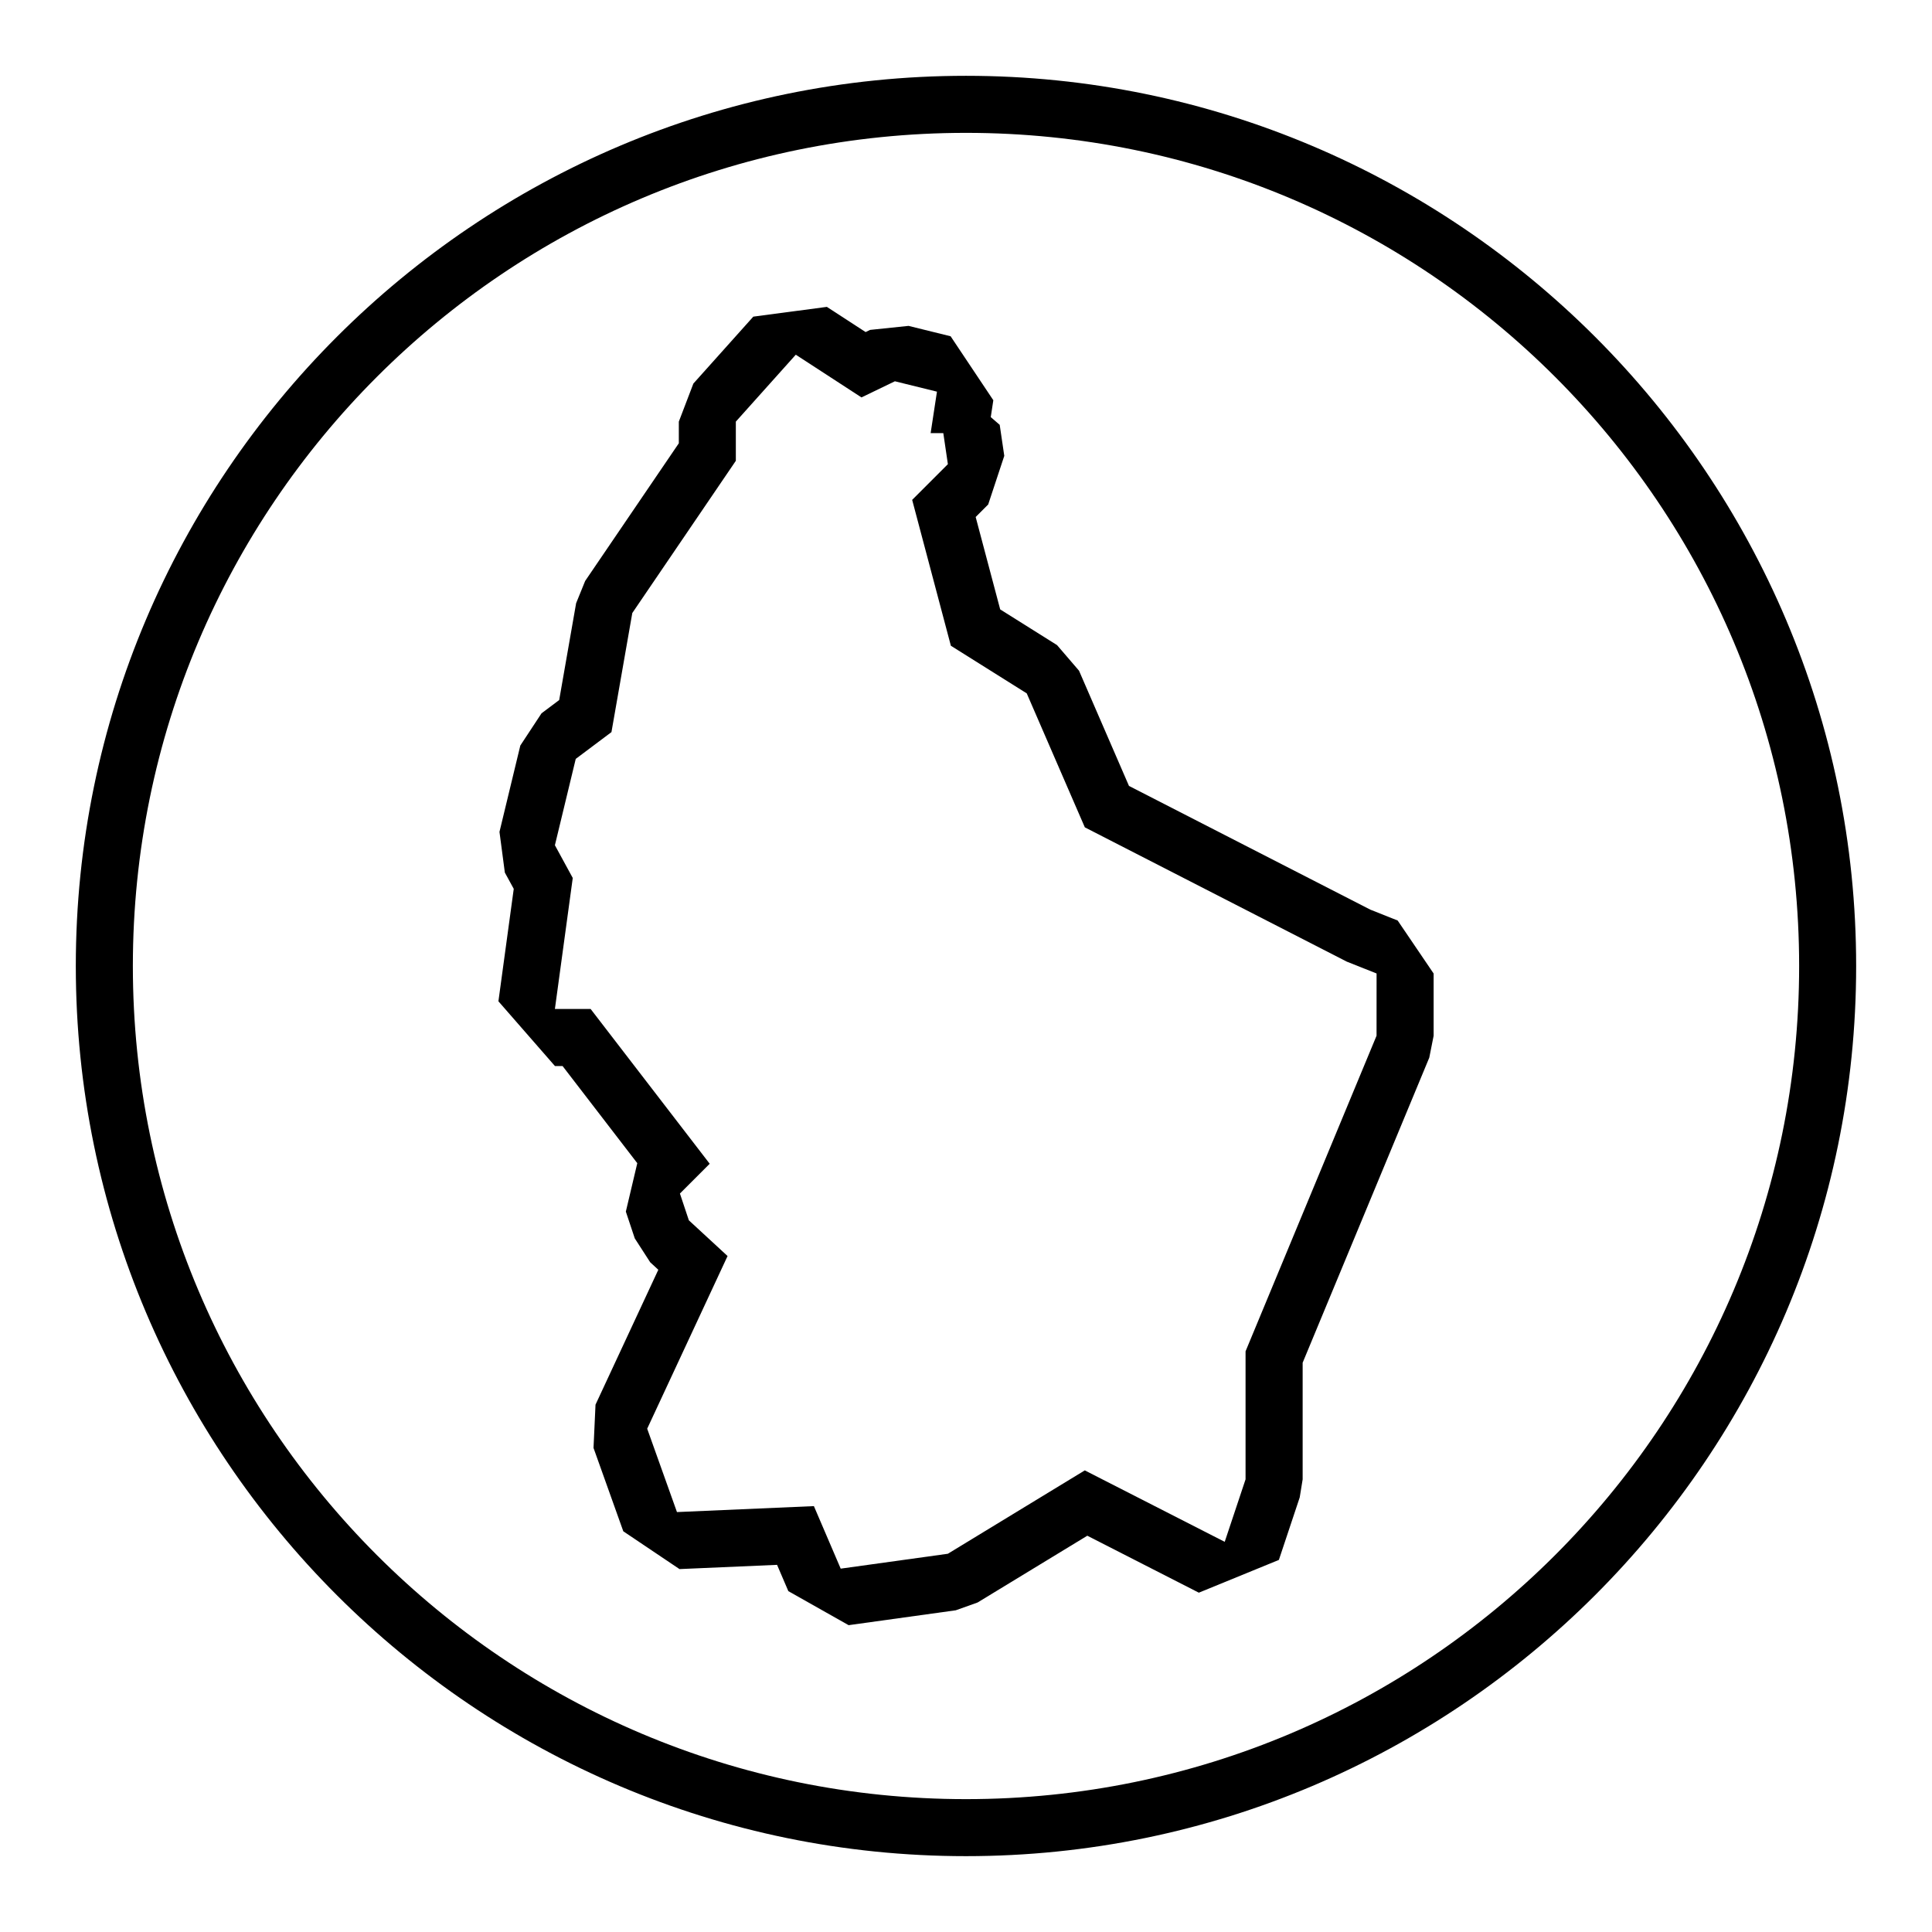
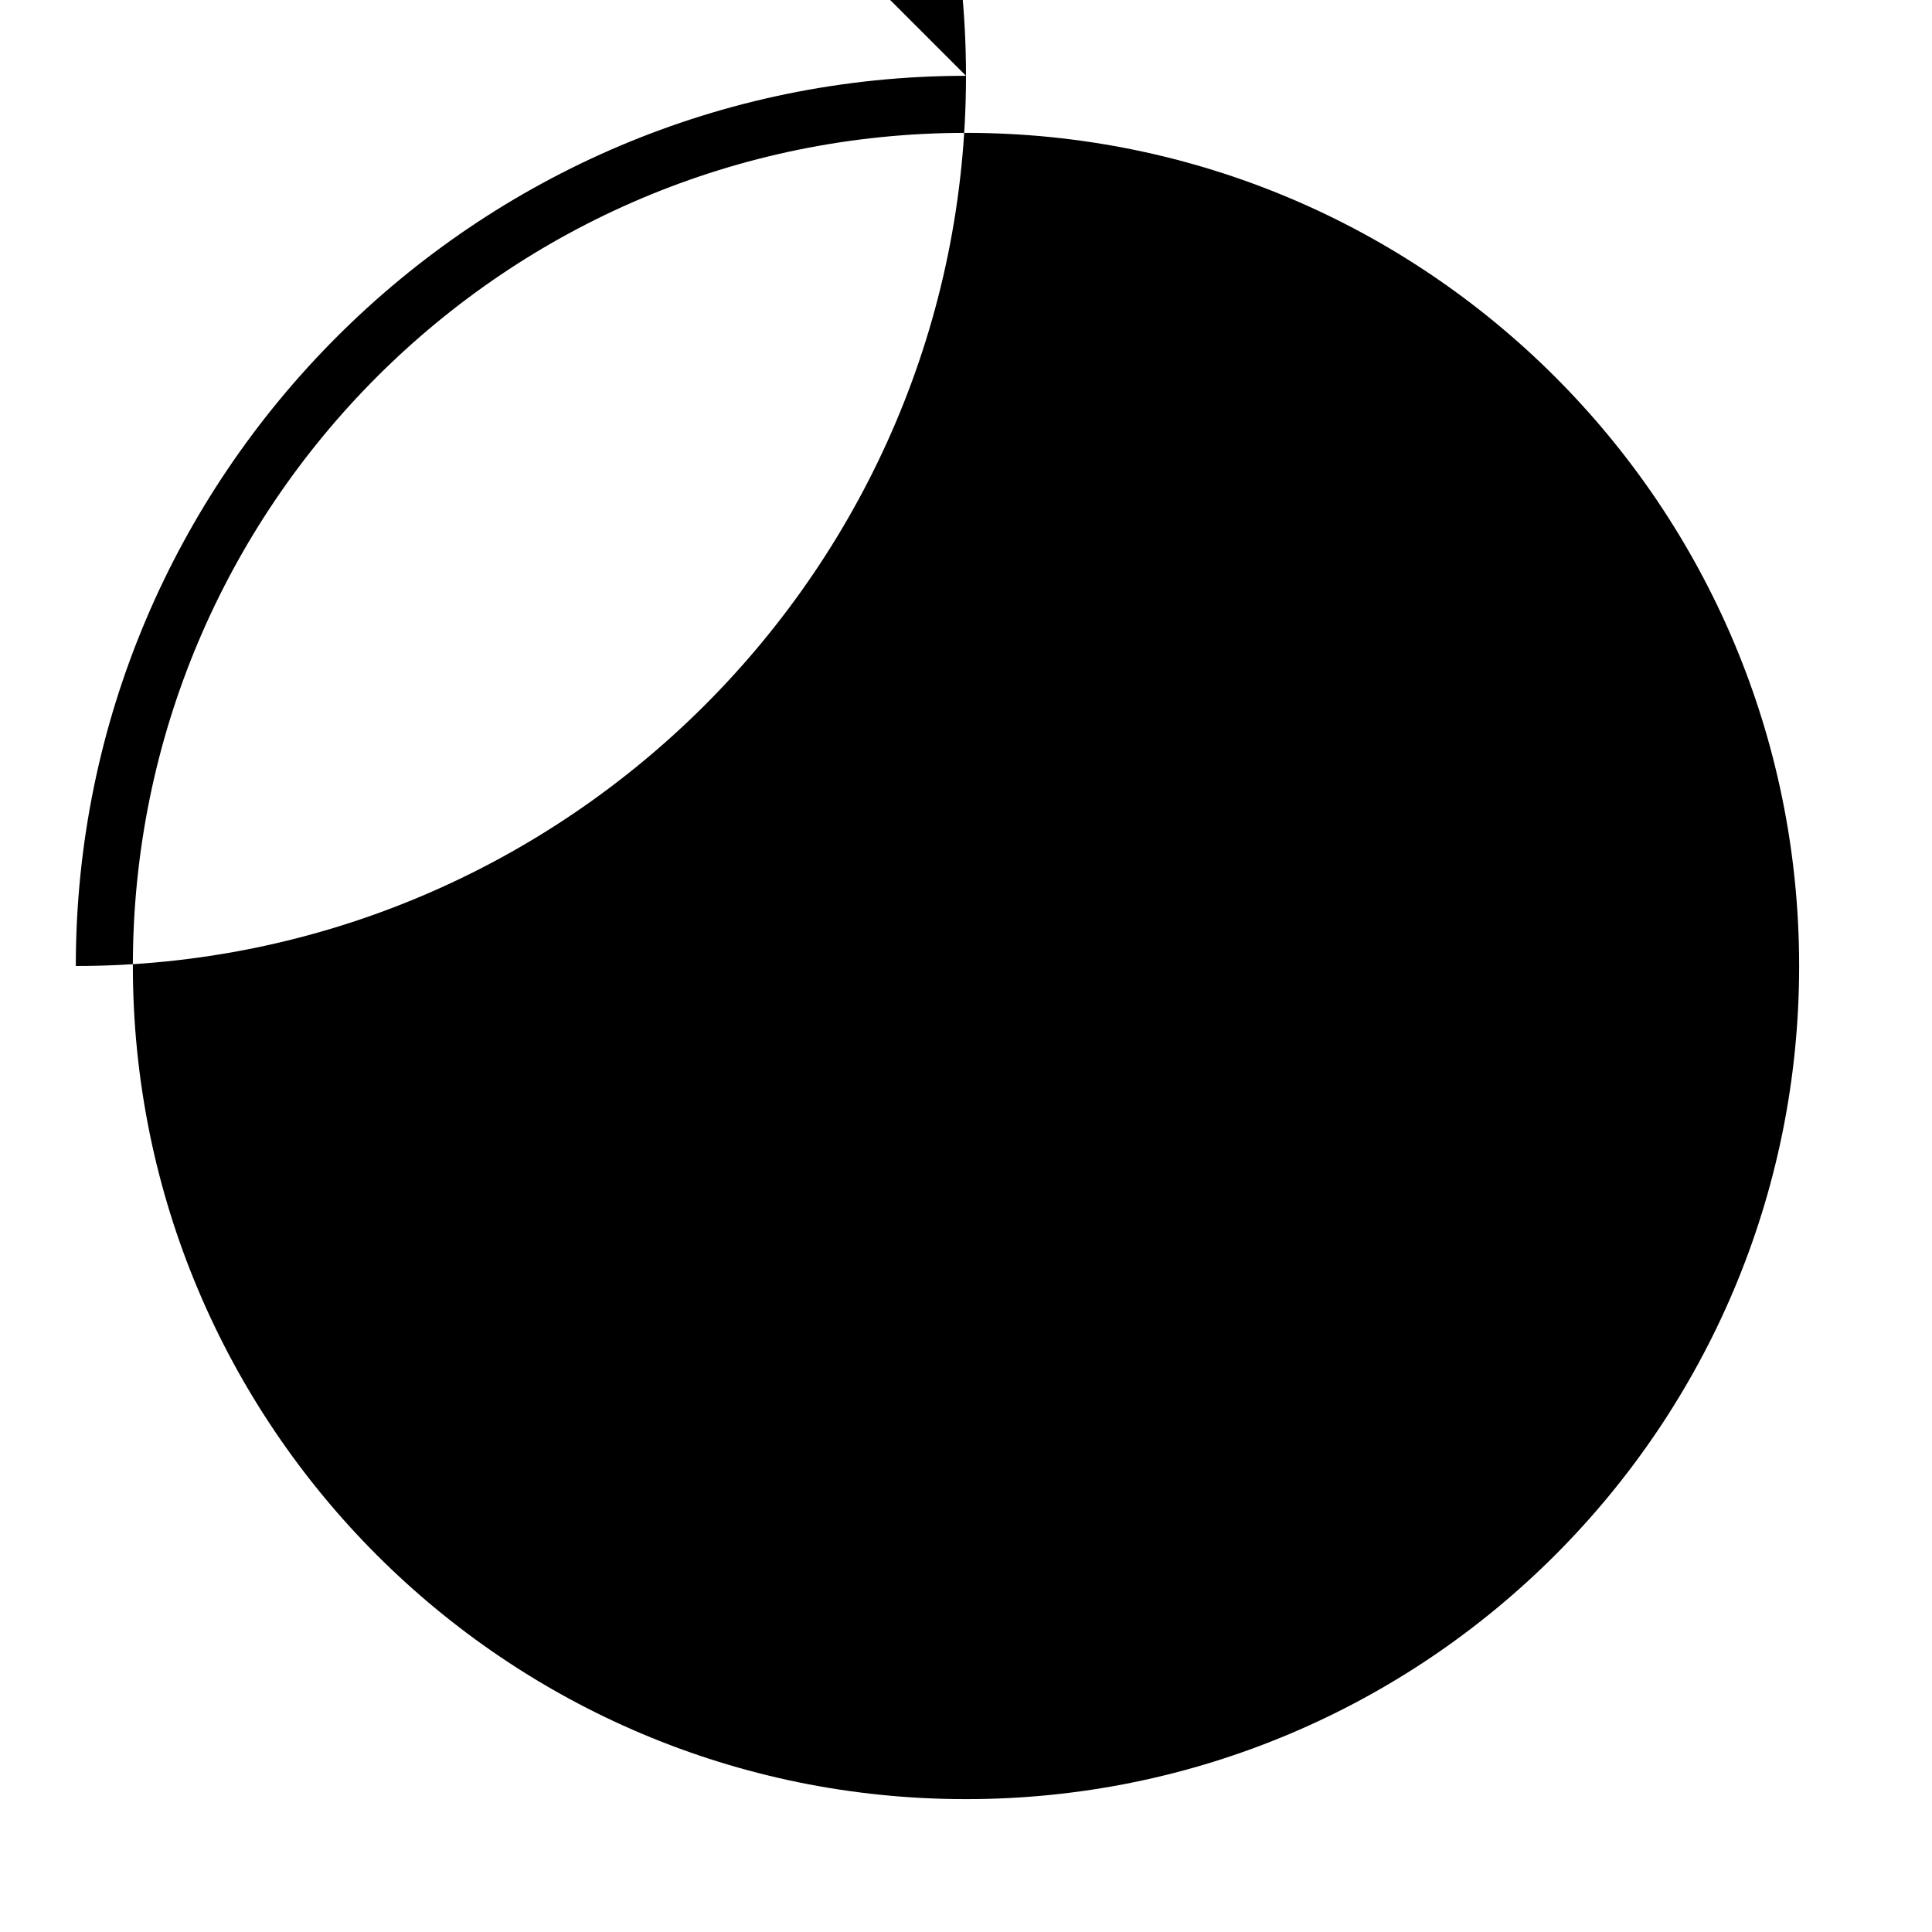
<svg xmlns="http://www.w3.org/2000/svg" fill="#000000" width="800px" height="800px" version="1.1" viewBox="144 144 512 512">
  <g>
-     <path d="m400 164.09c-130.08 0-235.91 105.83-235.91 235.91s105.82 235.9 235.9 235.9c130.08 0 235.91-105.82 235.91-235.9s-105.82-235.91-235.9-235.91zm0 456.7c-121.94 0-220.79-98.855-220.79-220.79 0-121.94 98.852-220.79 220.79-220.79s220.79 98.852 220.79 220.79c0 121.93-98.855 220.79-220.79 220.79z" />
-     <path d="m507.16 385.07-63.969-32.793-13.238-30.535-5.828-6.785-15.062-9.457-6.5-24.488 3.316-3.316 4.266-12.887-1.211-8.223-2.371-2.051 0.68-4.465-11.32-16.957-11.148-2.75-10.188 1.062-1.188 0.574-10.27-6.676-19.496 2.59-15.879 17.734-3.856 10.086v5.734l-24.824 36.492-2.394 5.894-4.488 25.664-4.68 3.512-5.621 8.543-5.523 22.879 1.422 10.785 2.359 4.316-4.062 29.797 14.977 17.156h2.023l19.801 25.746-3.031 12.836 2.367 7.098 4.086 6.328 2.152 1.984-16.645 35.754-0.527 11.461 7.891 22.094 14.895 10.016 25.855-1.125 2.988 6.969 15.973 9.02 28.398-3.945 5.777-2.062 29.078-17.699 29.559 15.094 21.211-8.68 5.523-16.566 0.777-4.781v-30.914l33.559-80.848 1.152-5.793v-16.5l-9.531-14.047zm1.637 33.414-34.711 83.629v33.926l-5.523 16.562-37.082-18.934-36.289 22.094-28.398 3.945-7.102-16.57-36.289 1.578-7.891-22.094 21.301-45.758-10.258-9.465-2.367-7.098 7.891-7.891-31.559-41.023h-9.465l4.731-34.711-4.731-8.68 5.523-22.879 9.465-7.098 5.523-31.559 27.438-40.34v-10.383l15.887-17.734 17.41 11.32 8.855-4.277 11.148 2.75-1.676 10.992h3.359l1.211 8.223-9.465 9.465 10.258 38.656 20.105 12.621 15.395 35.504 69.426 35.594 7.891 3.133-0.008 16.5z" />
+     <path d="m400 164.09c-130.08 0-235.91 105.83-235.91 235.91c130.08 0 235.91-105.82 235.91-235.9s-105.82-235.91-235.9-235.91zm0 456.7c-121.94 0-220.79-98.855-220.79-220.79 0-121.94 98.852-220.79 220.79-220.79s220.79 98.852 220.79 220.79c0 121.93-98.855 220.79-220.79 220.79z" />
  </g>
</svg>